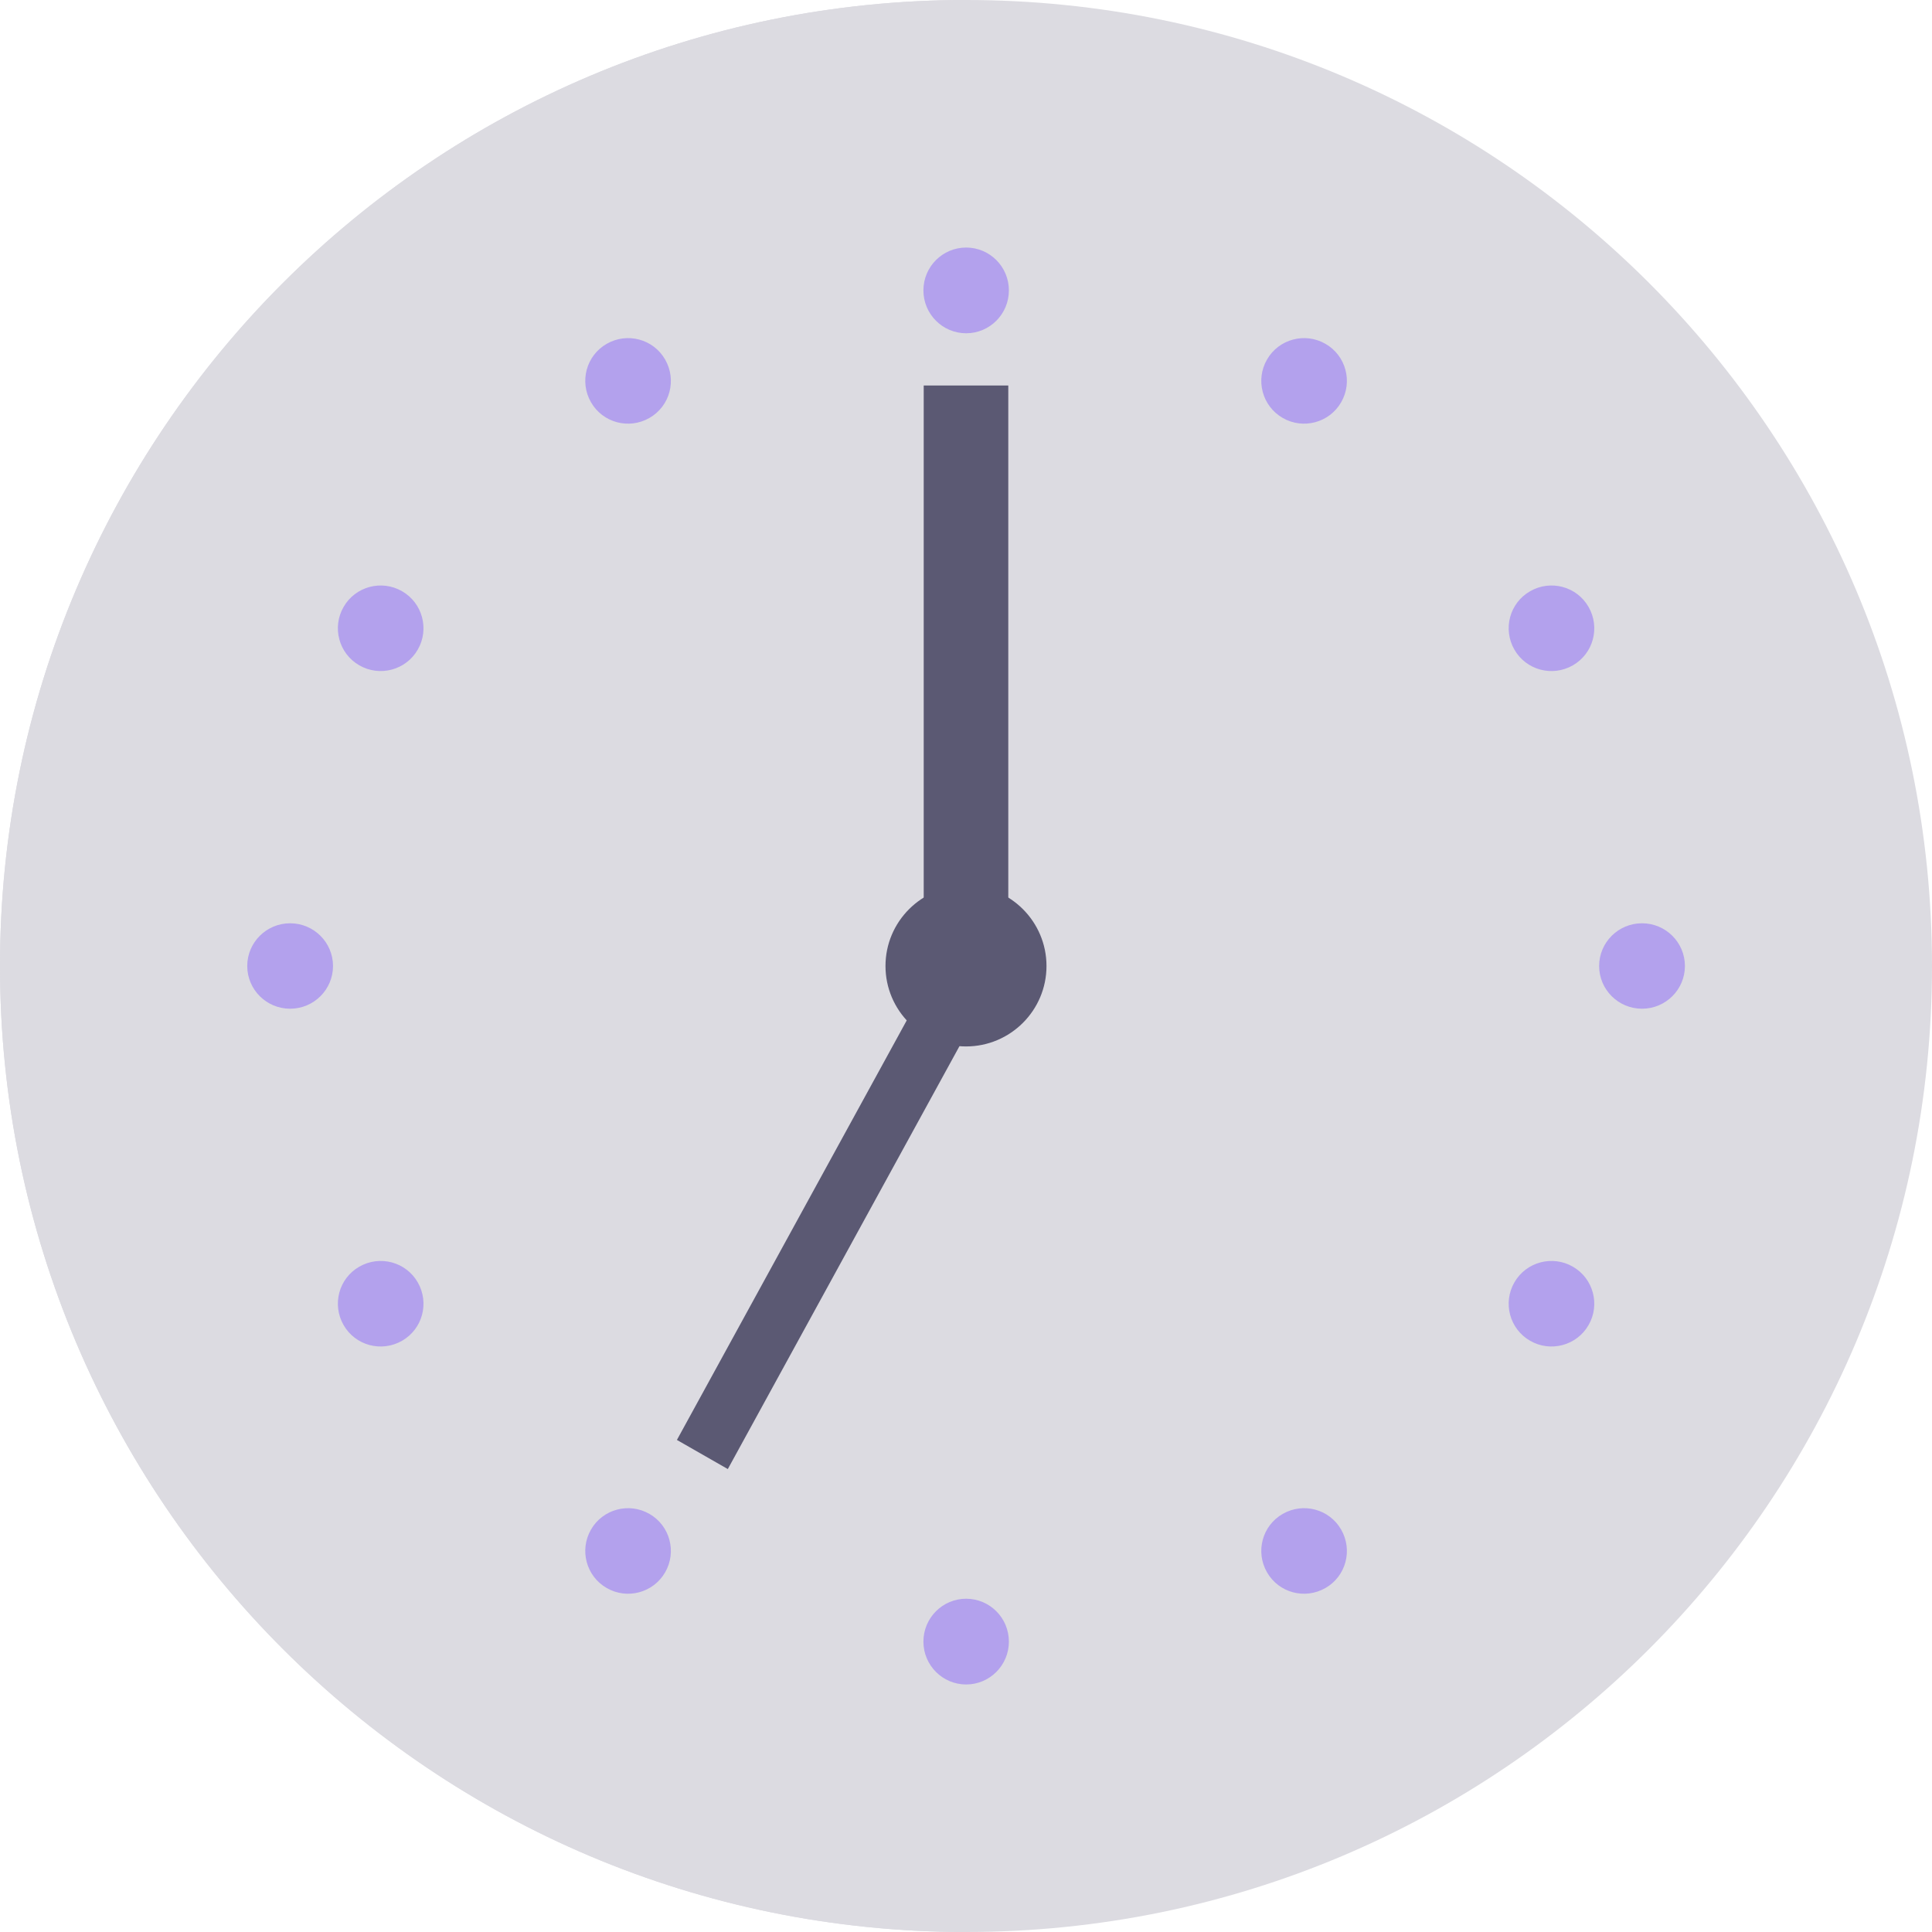
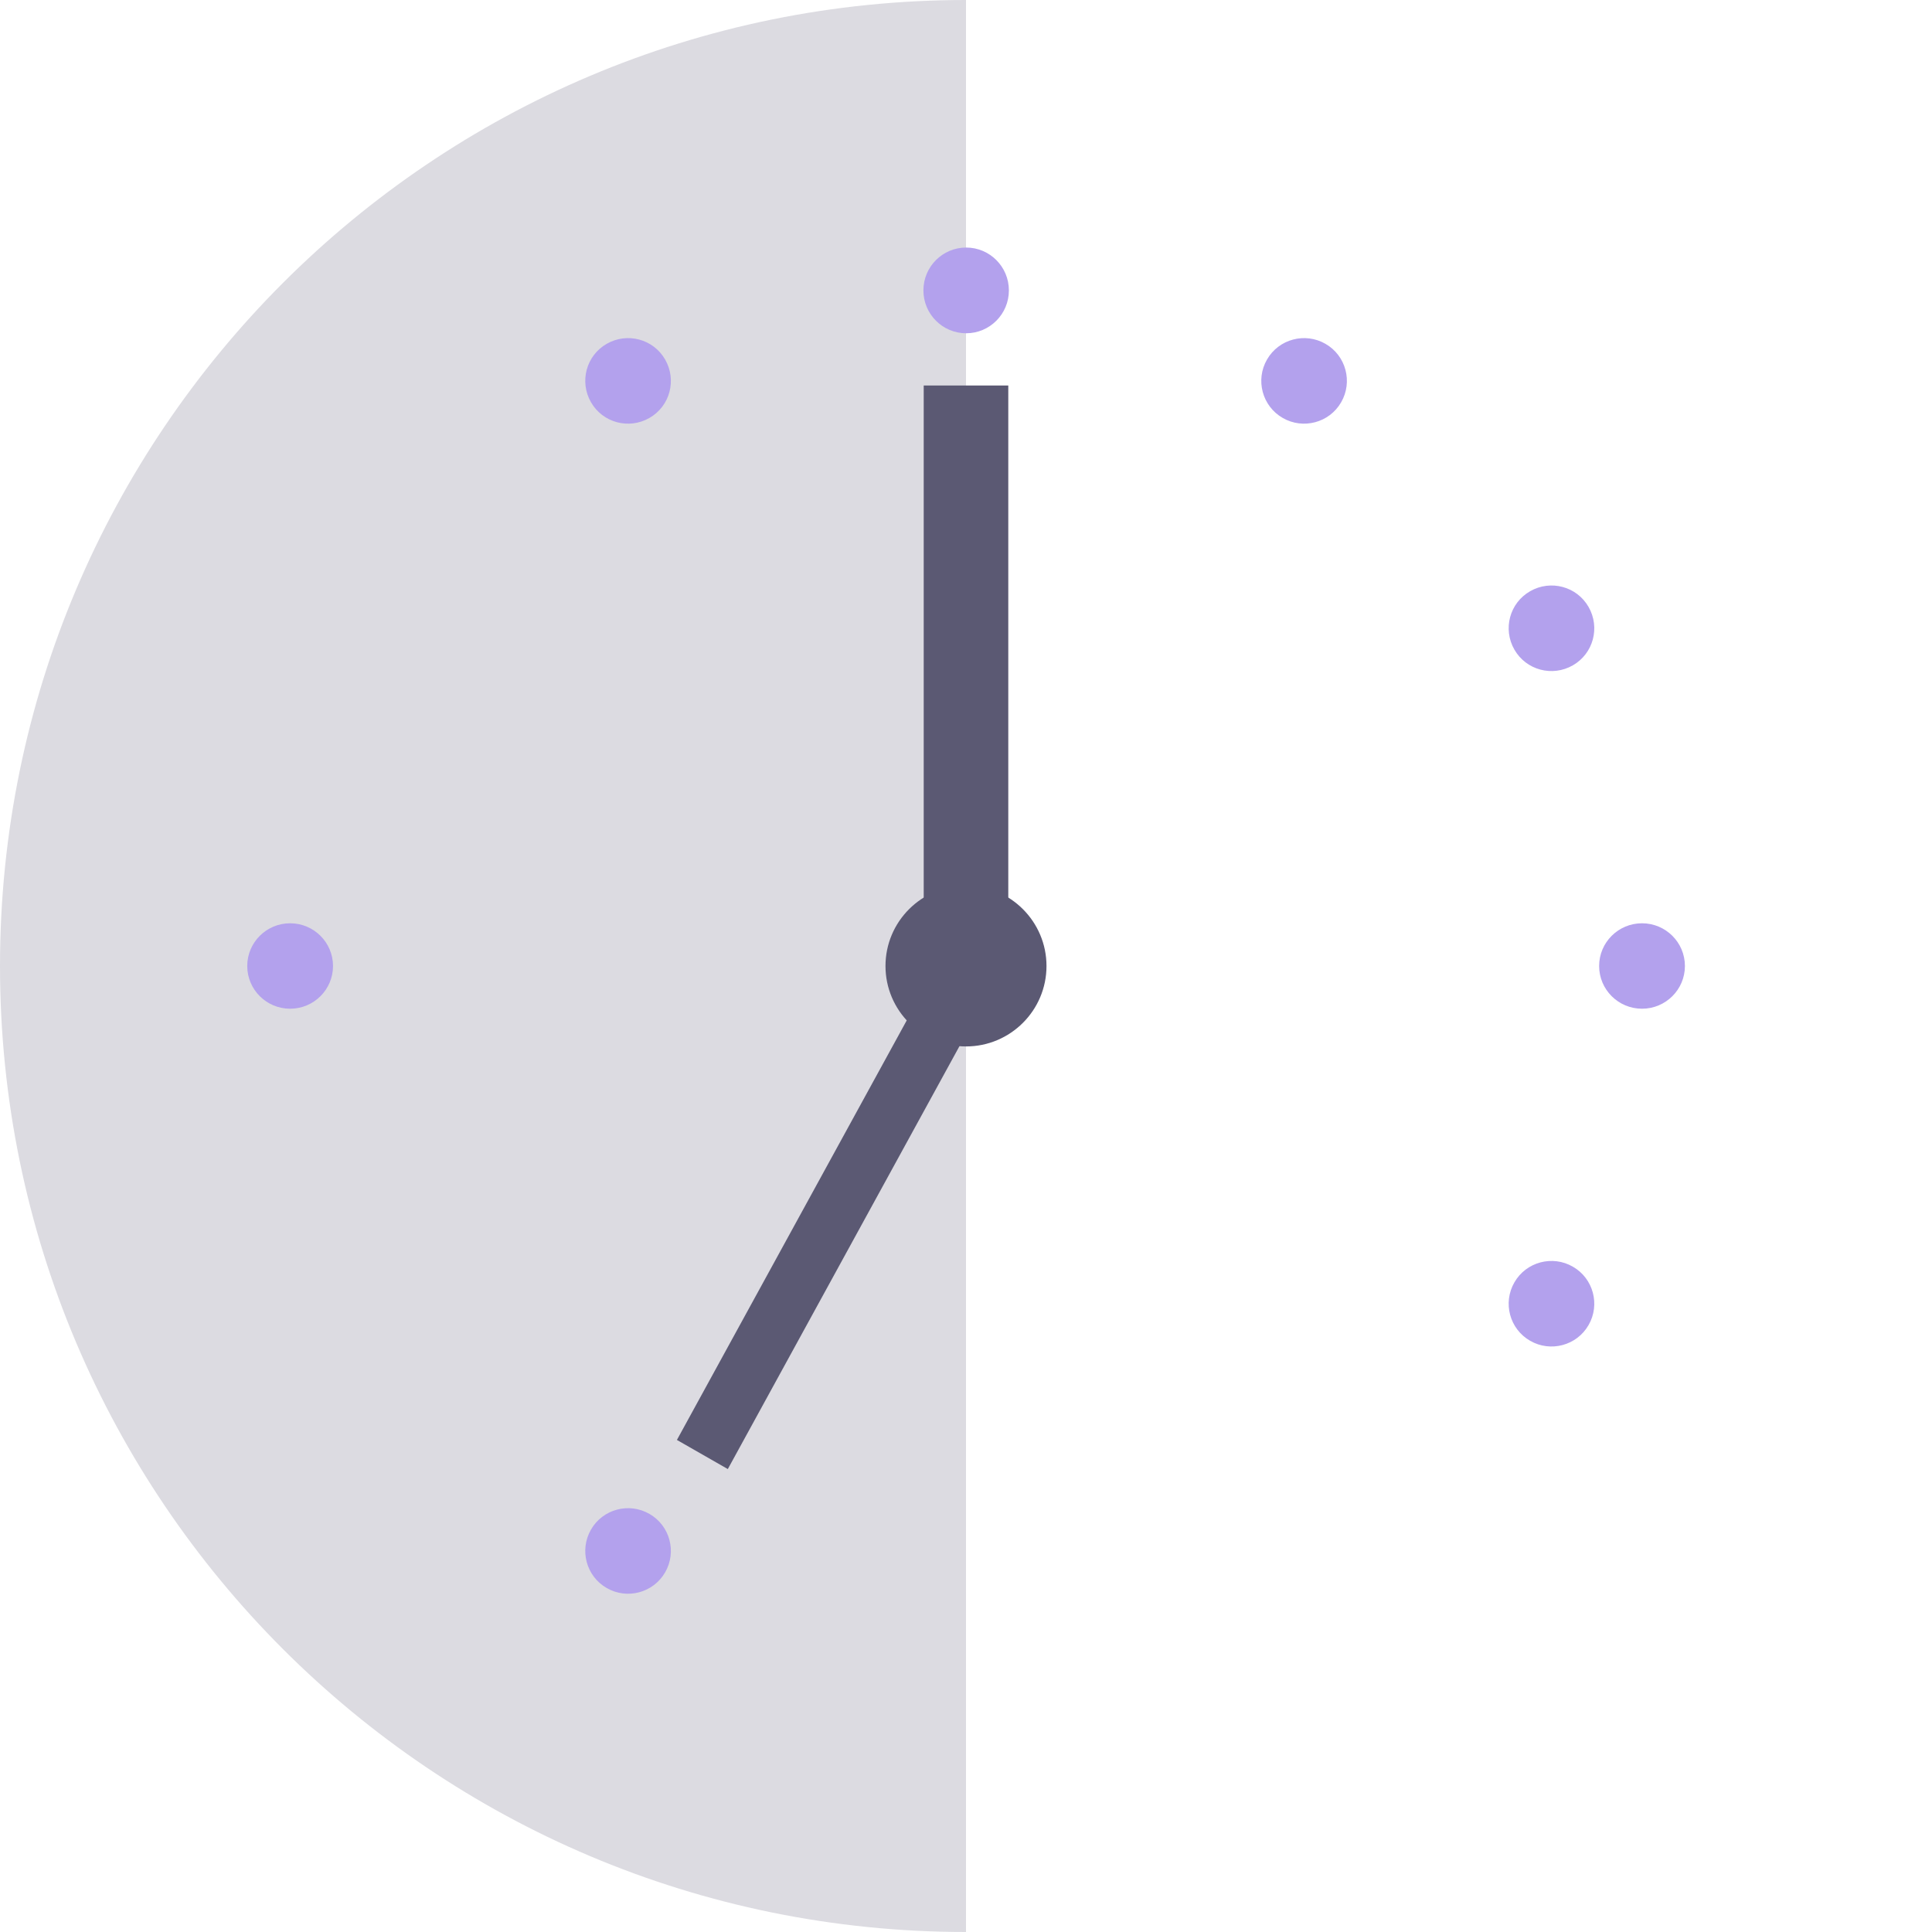
<svg xmlns="http://www.w3.org/2000/svg" width="116" height="116" viewBox="0 0 116 116" fill="none">
-   <path d="M58 116C90.032 116 116 90.032 116 58C116 25.968 90.032 0 58 0C25.968 0 0 25.968 0 58C0 90.032 25.968 116 58 116Z" fill="#DCDBE1" />
  <path d="M58 116C25.971 116 0 90.036 0 58C0 25.964 25.971 0 58 0V116Z" fill="#DCDBE1" />
  <path d="M60.575 17.436C60.575 18.859 59.424 20.01 58.009 20.01C56.594 20.01 55.443 18.859 55.443 17.436C55.443 16.013 56.594 14.863 58.009 14.863C59.424 14.863 60.575 16.013 60.575 17.436Z" fill="#B3A1ED" />
-   <path d="M60.575 98.564C60.575 99.987 59.424 101.138 58.009 101.138C56.594 101.138 55.443 99.987 55.443 98.564C55.443 97.141 56.594 95.99 58.009 95.99C59.424 95.99 60.575 97.141 60.575 98.564Z" fill="#B3A1ED" />
  <path d="M39.936 21.587C40.644 22.819 40.227 24.387 38.993 25.094C37.76 25.801 36.191 25.384 35.484 24.152C34.776 22.919 35.194 21.351 36.427 20.644C37.66 19.938 39.229 20.354 39.936 21.587Z" fill="#B3A1ED" />
-   <path d="M80.525 91.839C81.233 93.072 80.816 94.64 79.582 95.347C78.349 96.053 76.78 95.637 76.073 94.404C75.366 93.172 75.783 91.604 77.016 90.897C78.249 90.19 79.818 90.607 80.525 91.839Z" fill="#B3A1ED" />
-   <path d="M24.14 35.498C25.373 36.205 25.79 37.782 25.083 39.005C24.375 40.237 22.797 40.654 21.573 39.947C20.34 39.241 19.923 37.664 20.63 36.44C21.337 35.208 22.915 34.791 24.14 35.498Z" fill="#B3A1ED" />
  <path d="M94.436 76.053C95.669 76.759 96.087 78.336 95.379 79.56C94.672 80.792 93.094 81.209 91.87 80.502C90.636 79.795 90.219 78.219 90.927 76.995C91.634 75.763 93.212 75.346 94.436 76.053Z" fill="#B3A1ED" />
  <path d="M17.42 55.435C18.843 55.435 19.995 56.586 19.995 58C19.995 59.414 18.843 60.565 17.42 60.565C15.996 60.565 14.845 59.414 14.845 58C14.845 56.586 15.996 55.435 17.42 55.435Z" fill="#B3A1ED" />
  <path d="M98.589 55.435C100.013 55.435 101.165 56.586 101.165 58C101.165 59.414 100.013 60.565 98.589 60.565C97.166 60.565 96.014 59.414 96.014 58C96.014 56.586 97.166 55.435 98.589 55.435Z" fill="#B3A1ED" />
-   <path d="M21.573 76.053C22.806 75.346 24.375 75.763 25.083 76.995C25.79 78.228 25.373 79.795 24.14 80.502C22.906 81.209 21.337 80.792 20.63 79.56C19.923 78.327 20.34 76.759 21.573 76.053Z" fill="#B3A1ED" />
  <path d="M91.87 35.498C93.103 34.791 94.672 35.208 95.379 36.44C96.087 37.673 95.669 39.241 94.436 39.948C93.203 40.654 91.634 40.238 90.927 39.005C90.219 37.773 90.636 36.205 91.87 35.498Z" fill="#B3A1ED" />
  <path d="M35.484 91.839C36.191 90.607 37.769 90.19 38.993 90.897C40.227 91.604 40.644 93.181 39.936 94.404C39.229 95.637 37.651 96.053 36.427 95.347C35.194 94.64 34.776 93.063 35.484 91.839Z" fill="#B3A1ED" />
  <path d="M76.073 21.587C76.78 20.354 78.358 19.938 79.582 20.644C80.816 21.351 81.233 22.928 80.525 24.152C79.818 25.384 78.24 25.801 77.016 25.094C75.783 24.387 75.366 22.81 76.073 21.587Z" fill="#B3A1ED" />
  <path d="M62.833 58C62.833 60.664 60.666 62.83 58 62.83C55.334 62.83 53.166 60.664 53.166 58C53.166 55.336 55.334 53.17 58 53.17C60.666 53.17 62.833 55.336 62.833 58Z" fill="#5B5973" />
  <path d="M60.539 23.146H55.461V58.725H60.539V23.146Z" fill="#5B5973" />
  <path d="M43.699 88.205L60.602 57.347L57.546 55.598L40.643 86.456L43.699 88.205Z" fill="#5B5973" />
</svg>